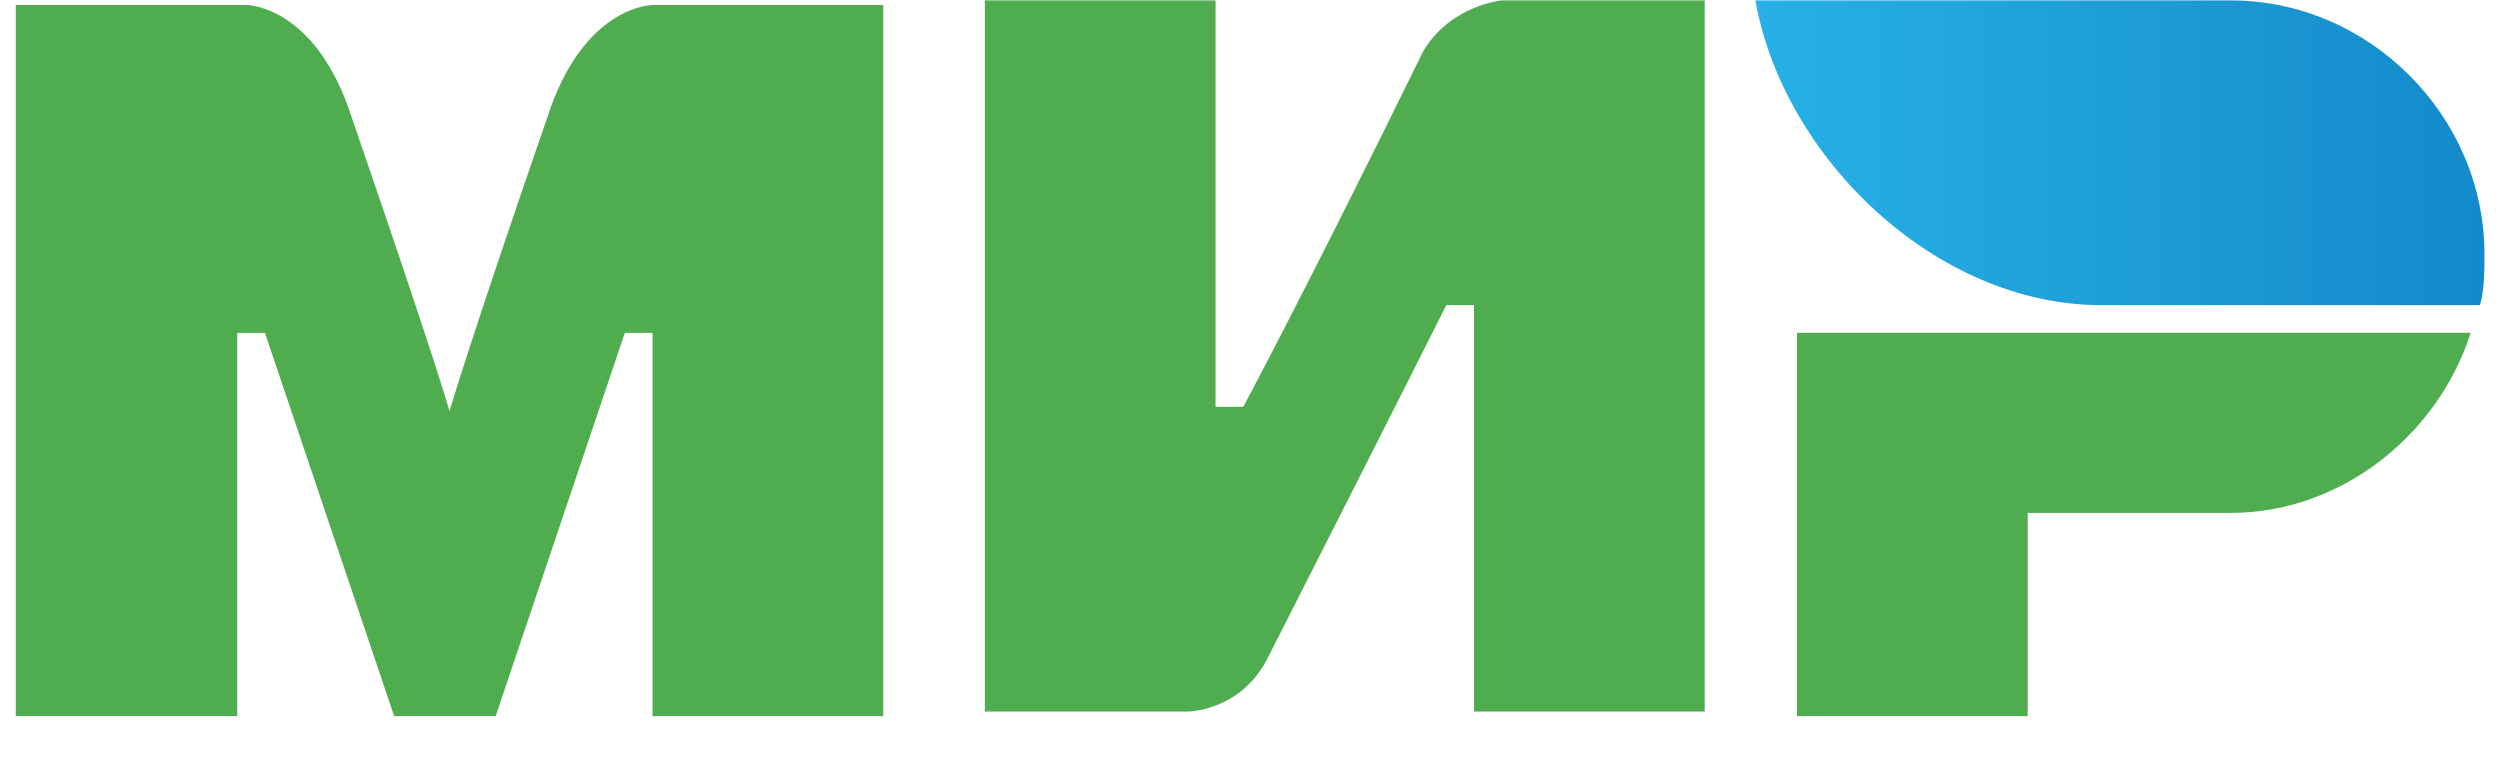
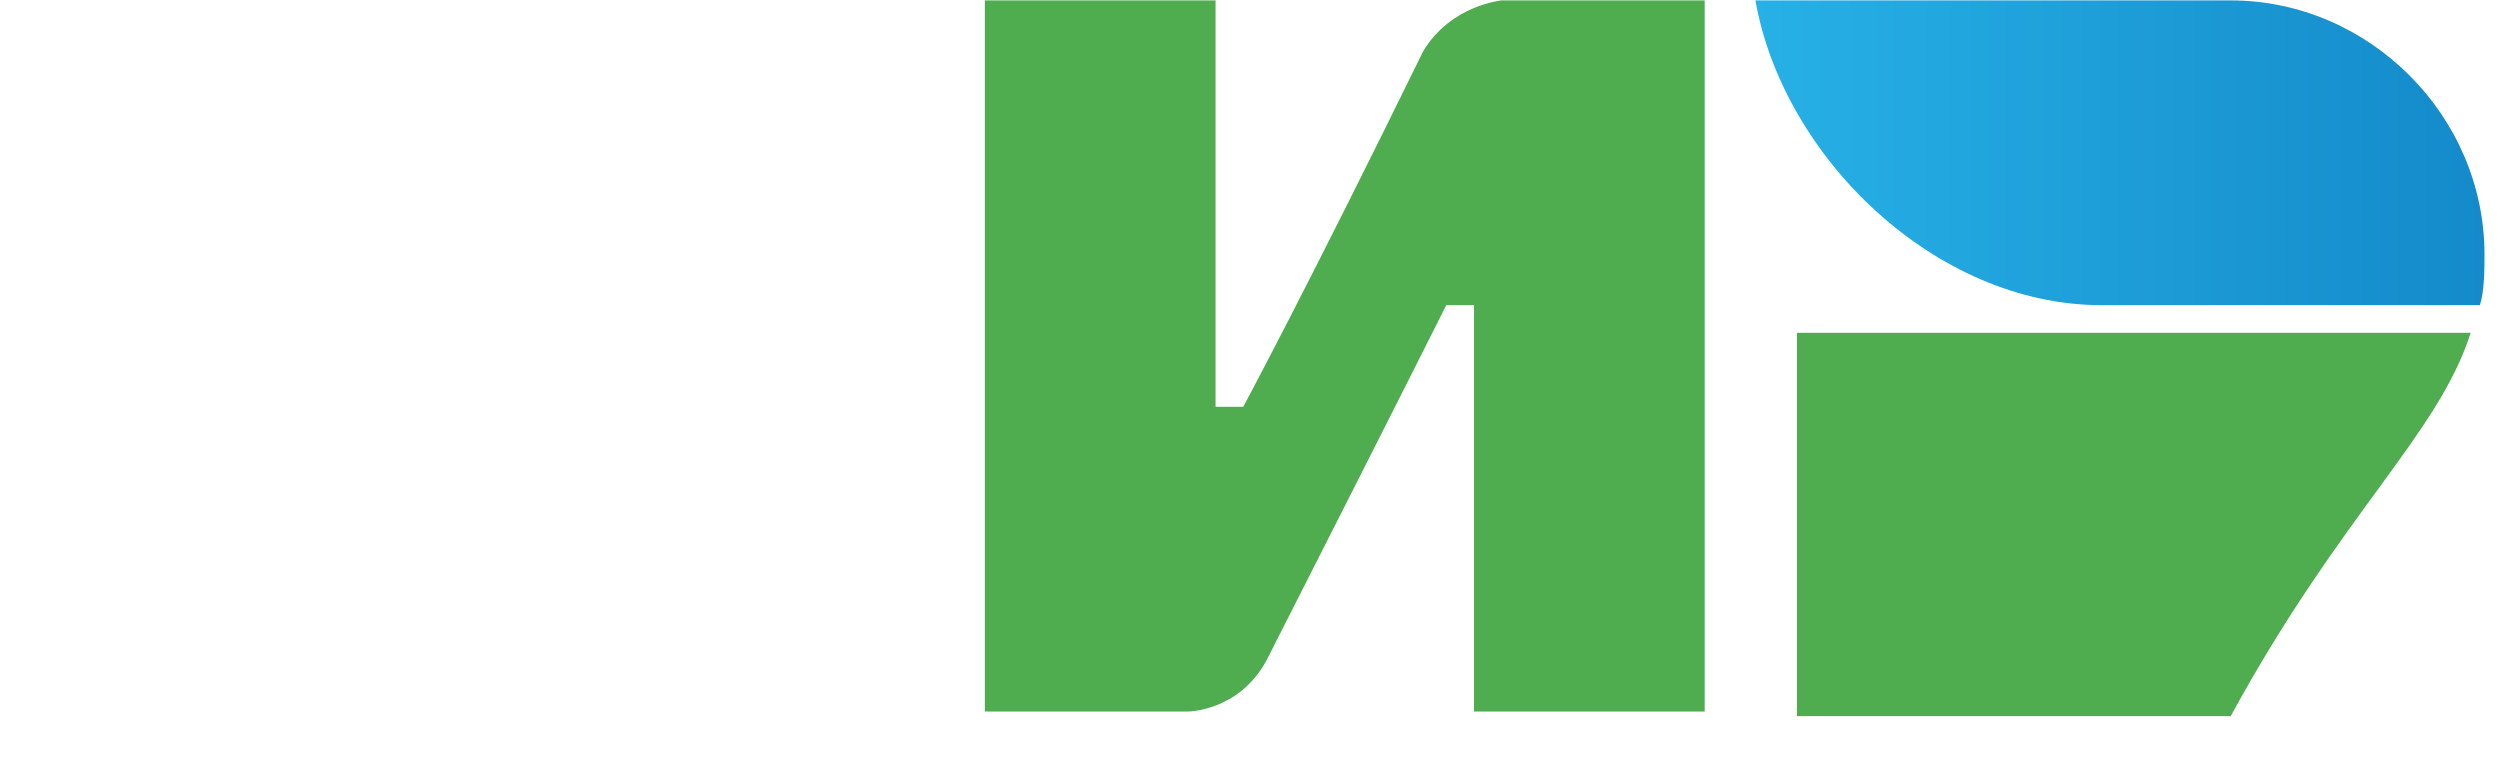
<svg xmlns="http://www.w3.org/2000/svg" width="49" height="15" viewBox="0 0 49 15" fill="none">
  <path d="M43.722 0.008H34.406C34.949 3.085 37.934 5.981 41.19 5.981H48.606C48.696 5.71 48.696 5.257 48.696 4.986C48.696 2.271 46.435 0.008 43.722 0.008Z" fill="url(#paint0_linear_83_986)" />
-   <path d="M35.221 6.523V14.036H39.743V10.053H43.722C45.893 10.053 47.792 8.515 48.425 6.523H35.221Z" fill="#4FAD50" />
+   <path d="M35.221 6.523V14.036H39.743H43.722C45.893 10.053 47.792 8.515 48.425 6.523H35.221Z" fill="#4FAD50" />
  <path d="M19.303 0.008V13.946H23.282C23.282 13.946 24.277 13.946 24.82 12.95C27.533 7.61 28.347 5.981 28.347 5.981H28.89V13.946H33.412V0.008H29.433C29.433 0.008 28.438 0.098 27.895 1.003C25.634 5.619 24.368 7.973 24.368 7.973H23.825V0.008H19.303Z" fill="#4FAD50" />
-   <path d="M0.309 14.036V0.098H4.831C4.831 0.098 6.097 0.098 6.821 2.089C8.629 7.338 8.81 8.062 8.81 8.062C8.81 8.062 9.172 6.795 10.8 2.089C11.524 0.098 12.79 0.098 12.79 0.098H17.312V14.036H12.79V6.524H12.247L9.715 14.036H7.725L5.193 6.524H4.65V14.036H0.309Z" fill="#4FAD50" />
  <defs>
    <linearGradient id="paint0_linear_83_986" x1="34.39" y1="3.037" x2="48.664" y2="3.037" gradientUnits="userSpaceOnUse">
      <stop stop-color="#27B1E6" />
      <stop offset="1" stop-color="#148ACA" />
    </linearGradient>
  </defs>
</svg>